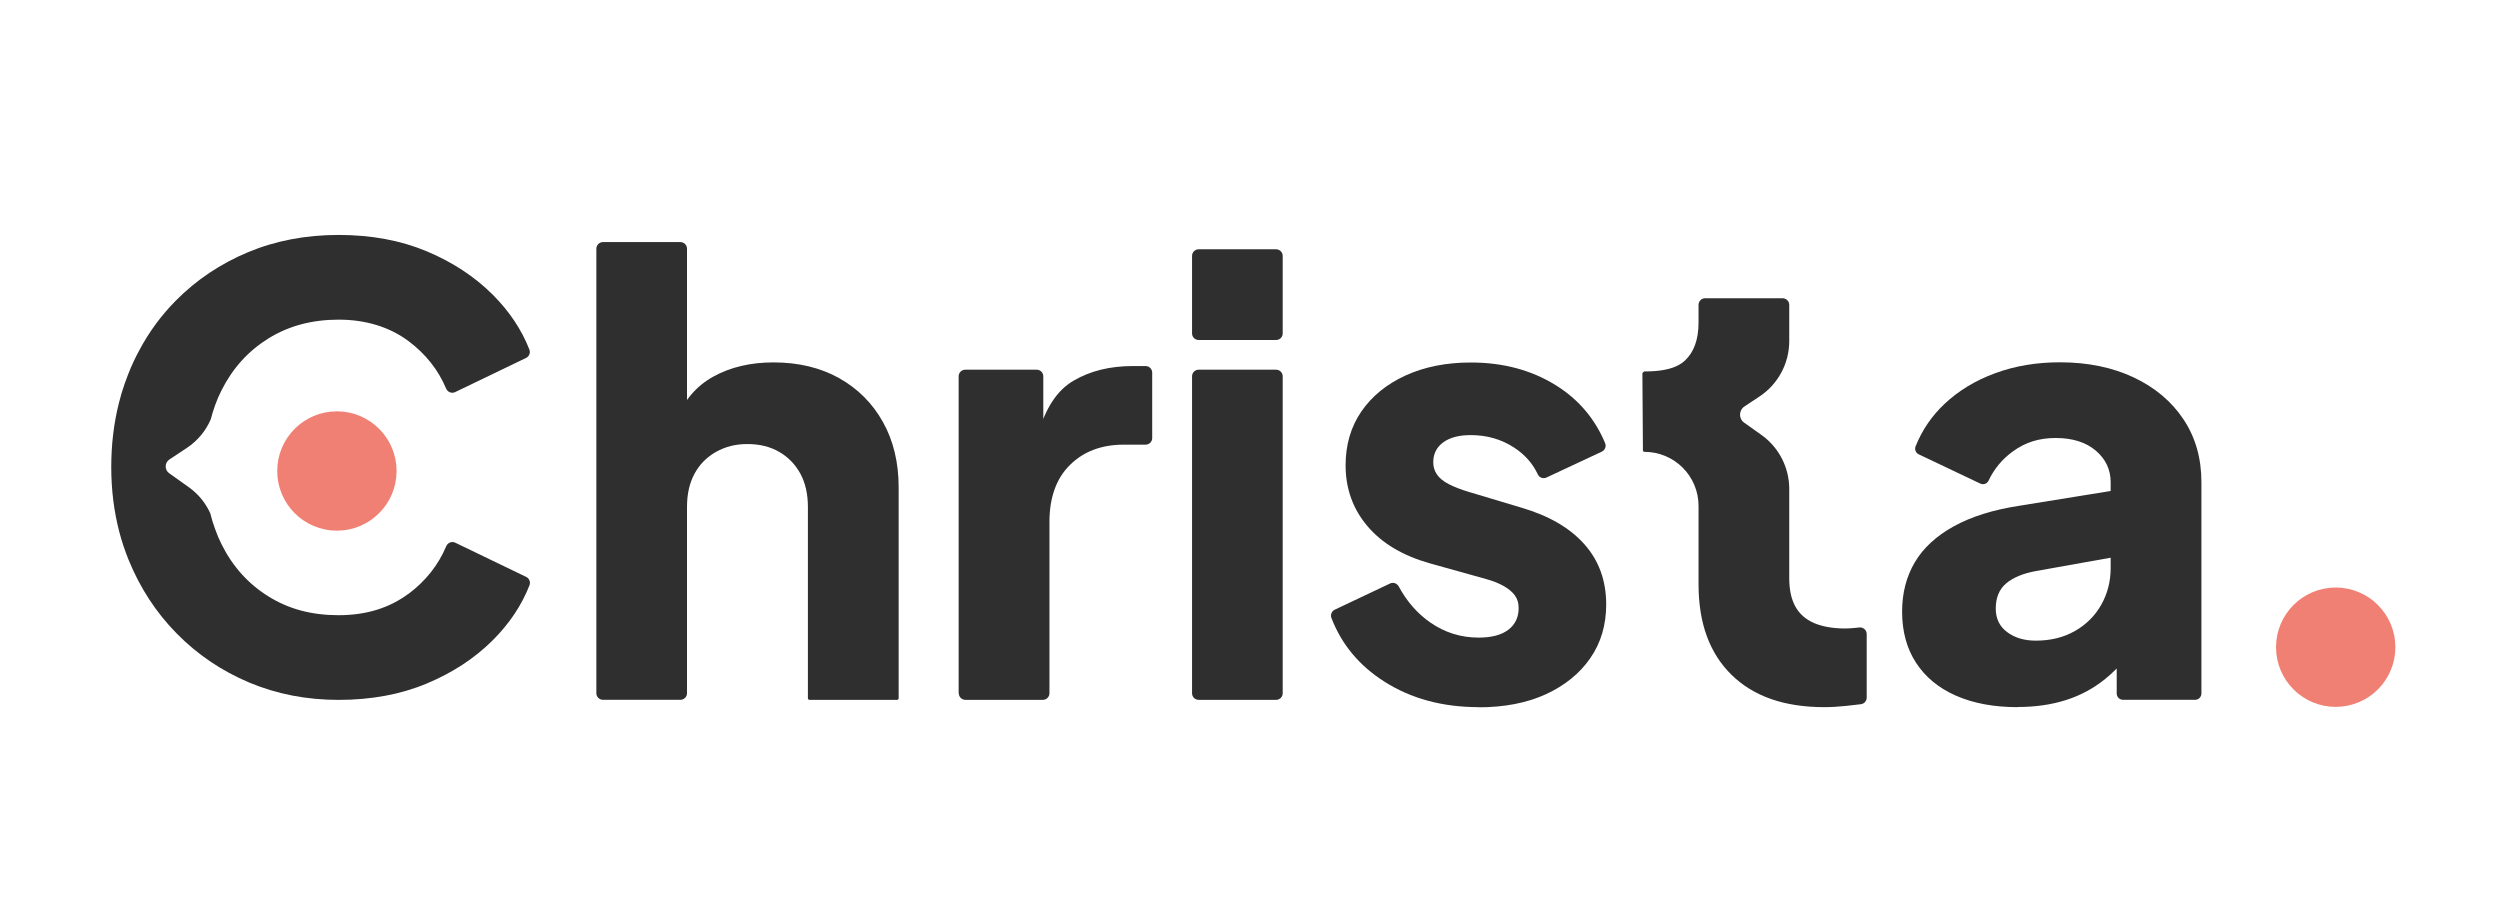
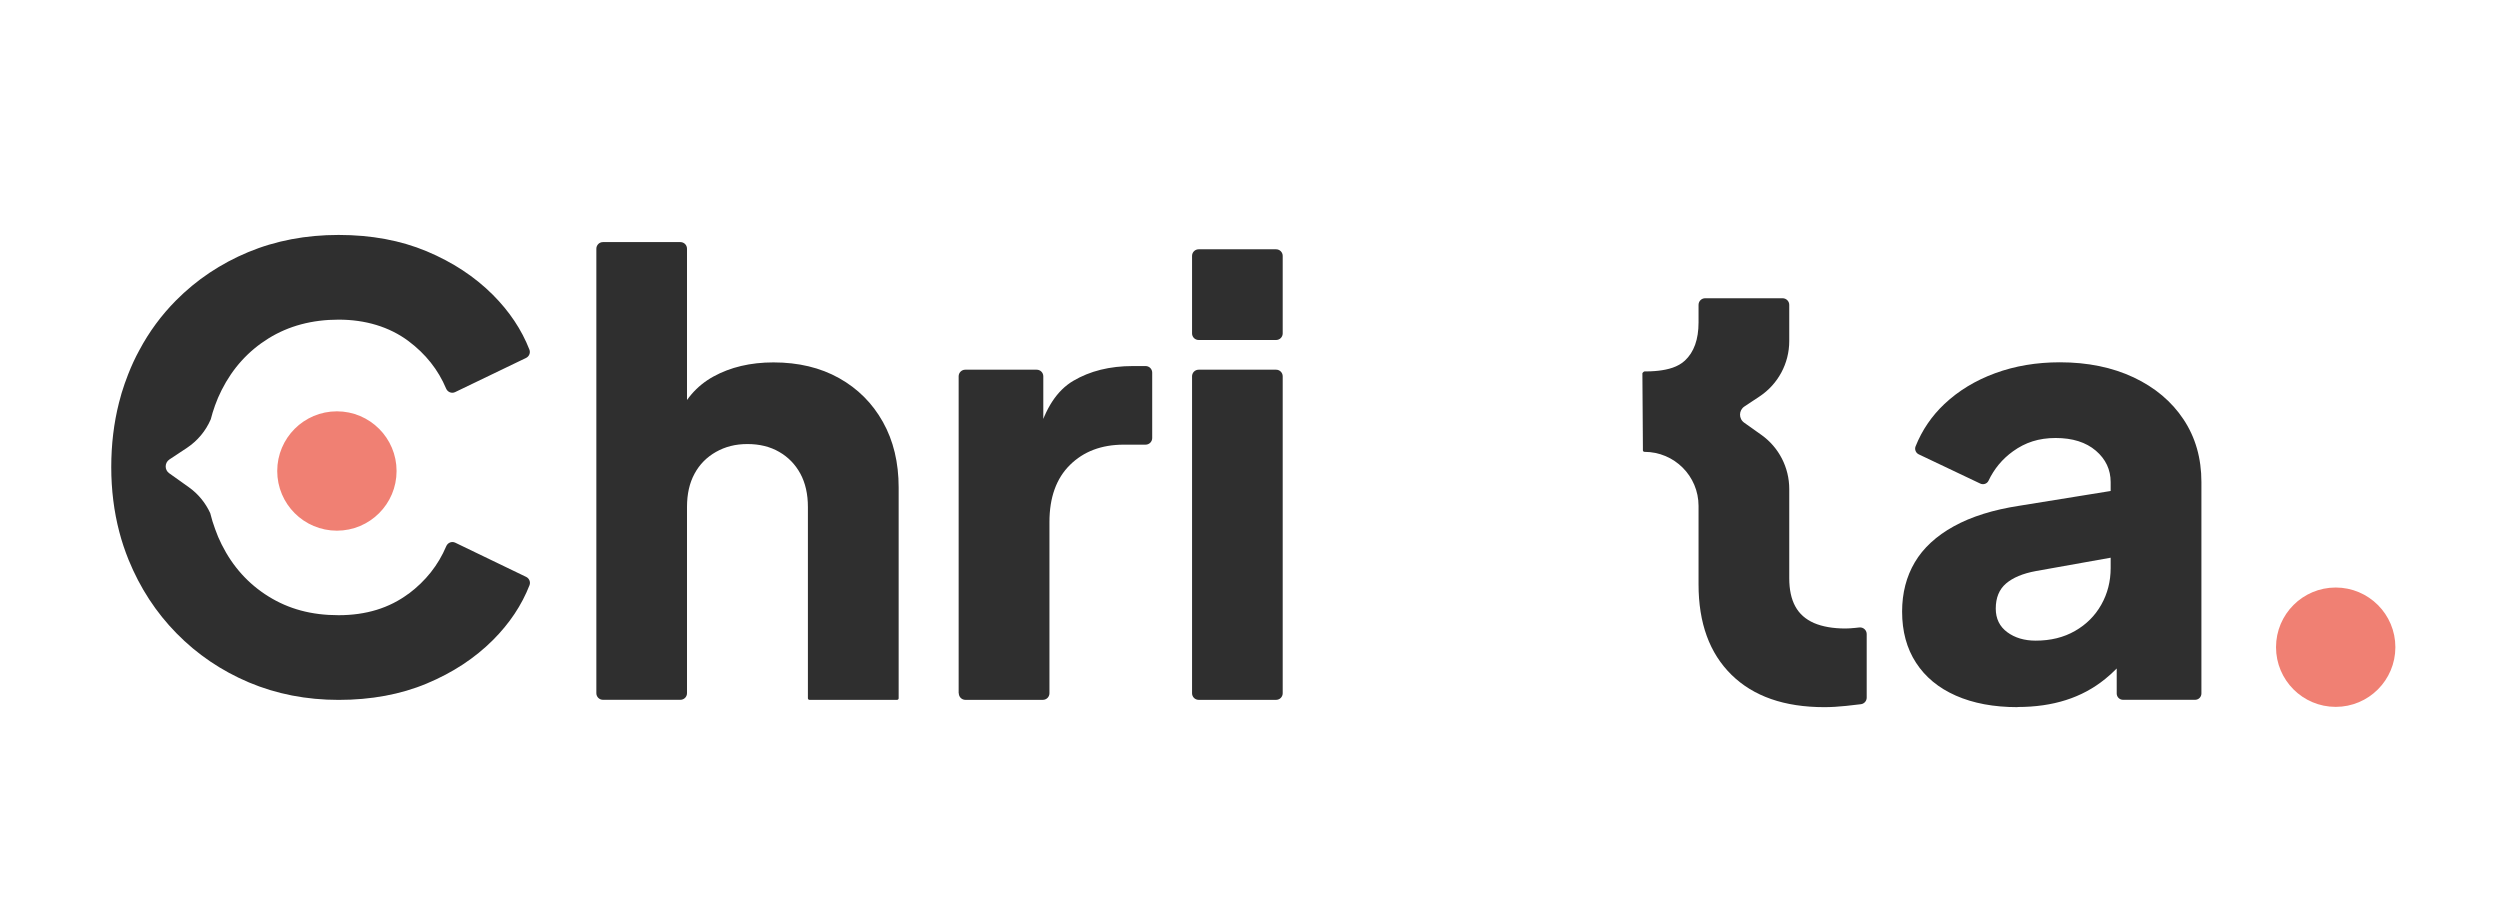
<svg xmlns="http://www.w3.org/2000/svg" id="Layer_1" data-name="Layer 1" viewBox="0 0 500 184.47">
  <defs>
    <style>
      .cls-1 {
        fill: #2f2f2f;
      }

      .cls-2 {
        fill: #f08073;
        stroke: #f08073;
        stroke-miterlimit: 10;
        stroke-width: 2.65px;
      }
    </style>
  </defs>
  <path class="cls-1" d="M119.27,138.65V49.74c0-.73.59-1.32,1.32-1.32h15.49c.73,0,1.32.59,1.32,1.32v37.26l-2.07-2.76c-.07-.09-.08-.21-.04-.32,1.54-3.86,3.99-6.73,7.37-8.6,3.43-1.89,7.44-2.84,12.03-2.84,5,0,9.38,1.05,13.12,3.14,3.75,2.1,6.67,5.02,8.77,8.77,2.1,3.75,3.15,8.12,3.15,13.12v42.14c0,.18-.14.32-.32.32h-17.51c-.18,0-.32-.14-.32-.32v-38.27c0-2.58-.51-4.8-1.51-6.65-1.01-1.85-2.42-3.31-4.23-4.35-1.81-1.05-3.93-1.57-6.35-1.57s-4.44.53-6.29,1.57c-1.86,1.05-3.29,2.5-4.29,4.35-1.01,1.86-1.51,4.07-1.51,6.65v37.26c0,.73-.59,1.32-1.32,1.32h-15.49c-.73,0-1.32-.59-1.32-1.32Z" />
  <path class="cls-1" d="M191.73,138.65v-63.39c0-.73.59-1.32,1.32-1.32h14.29c.73,0,1.32.59,1.32,1.32v14.52l-.96-1.83c-.16-.3-.2-.66-.11-.99,1.46-5.28,3.82-8.88,7.06-10.79,3.35-1.98,7.32-2.96,11.92-2.96h2.55c.73,0,1.32.59,1.32,1.32v13.08c0,.73-.59,1.32-1.32,1.32h-4.36c-4.44,0-8.03,1.35-10.76,4.05-2.74,2.7-4.11,6.51-4.11,11.43v34.24c0,.73-.59,1.32-1.32,1.32h-15.49c-.73,0-1.32-.59-1.32-1.32Z" />
  <path class="cls-1" d="M238.41,66.68v-15.5c0-.73.59-1.32,1.32-1.32h15.49c.73,0,1.32.59,1.32,1.32v15.5c0,.73-.59,1.32-1.32,1.32h-15.49c-.73,0-1.32-.59-1.32-1.32ZM238.41,138.65v-63.39c0-.73.59-1.32,1.32-1.32h15.49c.73,0,1.32.59,1.32,1.32v63.39c0,.73-.59,1.32-1.32,1.32h-15.49c-.73,0-1.32-.59-1.32-1.32Z" />
-   <path class="cls-1" d="M295.75,141.43c-7.26,0-13.57-1.71-18.93-5.14-5.01-3.2-8.52-7.44-10.54-12.71-.24-.64.07-1.36.68-1.65l11.05-5.23c.65-.31,1.4-.03,1.74.6,1.63,3.01,3.73,5.41,6.31,7.2,2.9,2.02,6.13,3.02,9.68,3.02,2.58,0,4.55-.52,5.93-1.57,1.37-1.05,2.06-2.5,2.06-4.35,0-.97-.24-1.79-.73-2.48-.48-.68-1.21-1.31-2.18-1.87-.97-.56-2.18-1.05-3.63-1.45l-11.25-3.14c-5.4-1.53-9.56-4.01-12.46-7.44-2.9-3.43-4.36-7.48-4.36-12.16,0-4.11,1.05-7.7,3.15-10.76,2.1-3.06,5.04-5.46,8.83-7.2,3.79-1.73,8.14-2.6,13.06-2.6,6.45,0,12.11,1.51,16.99,4.54,4.53,2.81,7.82,6.67,9.88,11.6.27.65-.04,1.39-.67,1.69l-11.05,5.17c-.65.31-1.44.04-1.74-.61-1.02-2.19-2.61-3.99-4.77-5.39-2.54-1.65-5.42-2.48-8.65-2.48-2.34,0-4.17.48-5.5,1.45s-2,2.3-2,3.99c0,.89.24,1.69.73,2.42s1.27,1.37,2.36,1.94c1.09.56,2.44,1.09,4.05,1.57l10.52,3.15c5.48,1.61,9.68,4.05,12.58,7.32,2.9,3.27,4.35,7.28,4.35,12.04,0,4.11-1.07,7.7-3.2,10.76-2.14,3.07-5.1,5.46-8.89,7.2-3.79,1.73-8.27,2.6-13.43,2.6Z" />
  <path class="cls-1" d="M371.04,125.58c-.72.07-1.37.12-1.94.12-2.5,0-4.6-.37-6.29-1.09-1.69-.74-2.94-1.84-3.75-3.33-.81-1.48-1.21-3.36-1.21-5.63v-17.85c0-4.3-2.07-8.33-5.57-10.82l-3.45-2.45c-1.12-.8-1.09-2.47.05-3.23l3.03-2.01c3.71-2.46,5.94-6.62,5.94-11.07v-7.25c0-.73-.6-1.32-1.33-1.32h-15.49c-.73,0-1.32.59-1.32,1.32v3.52c0,3.39-.91,5.93-2.72,7.62-1.41,1.32-3.4,1.81-5.26,2.03-.52.06-1.05.1-1.57.12-.27.01-.53.02-.8.02-.24,0-.52-.06-.69.13-.04.05-.09.1-.13.14-.02.02-.04.04-.05.07-.01.03-.01.06-.01.09.01,1.01.02,2.03.02,3.04,0,1.39.02,2.79.03,4.18l.03,4.3.02,3.09c0,.24,0,.49,0,.73,0,.18.14.32.32.32,5.97,0,10.81,4.84,10.81,10.81v15.69c0,7.75,2.19,13.77,6.59,18.09,4.39,4.31,10.58,6.47,18.57,6.47,1.37,0,2.82-.09,4.35-.25,1.06-.11,2.05-.23,2.96-.34.66-.08,1.16-.65,1.16-1.31v-12.72c0-.79-.69-1.4-1.47-1.32-.28.03-.56.06-.83.09Z" />
  <path class="cls-1" d="M81.7,118.75c-3.84,2.86-8.49,4.29-13.97,4.29s-10-1.25-14.03-3.75c-4.03-2.5-7.16-5.97-9.37-10.4-.5-.99-.94-2.02-1.31-3.09-.38-1-.69-2.05-.96-3.12v-.02c-.94-2.06-2.4-3.87-4.3-5.22l-3.92-2.79c-.96-.68-.93-2.11.05-2.76l3.52-2.33c2.12-1.42,3.75-3.39,4.73-5.67,0-.02.01-.03.02-.05.23-.91.5-1.79.81-2.64v-.02c.39-1.1.85-2.16,1.36-3.17,2.22-4.39,5.34-7.83,9.37-10.33,4.03-2.5,8.71-3.75,14.03-3.75s10.13,1.42,13.97,4.29c3.43,2.57,5.94,5.73,7.52,9.49.3.71,1.11,1.05,1.81.71l14.18-6.83c.62-.3.92-1.03.67-1.67-1.56-3.99-4-7.64-7.31-10.96-3.63-3.63-8.05-6.53-13.25-8.71-5.2-2.17-11.07-3.26-17.6-3.26s-12.56,1.14-18.09,3.44c-5.51,2.3-10.34,5.53-14.45,9.68-2.9,2.93-5.34,6.23-7.3,9.91-.85,1.54-1.59,3.16-2.25,4.84-.25.63-.48,1.25-.7,1.89-.44,1.25-.82,2.52-1.14,3.82-1.03,4.06-1.54,8.35-1.54,12.86s.54,8.87,1.61,12.95c.49,1.9,1.12,3.75,1.84,5.55,2.3,5.65,5.5,10.56,9.62,14.75,4.11,4.19,8.93,7.46,14.45,9.8,5.53,2.33,11.51,3.5,17.97,3.5s12.4-1.09,17.6-3.27c5.2-2.17,9.62-5.07,13.25-8.7,3.31-3.31,5.75-6.97,7.31-10.96.25-.64-.05-1.37-.67-1.67l-14.18-6.84c-.7-.34-1.51,0-1.81.72-1.59,3.77-4.1,6.93-7.52,9.5Z" />
  <path class="cls-1" d="M403.52,141.43c-4.76,0-8.87-.77-12.34-2.3s-6.13-3.73-7.98-6.59c-1.86-2.86-2.78-6.27-2.78-10.22,0-3.71.85-7,2.54-9.86,1.69-2.86,4.29-5.26,7.8-7.2,3.51-1.94,7.88-3.31,13.12-4.11l18.74-3.03c.76-.12,1.46.47,1.46,1.24v10.78c0,.61-.44,1.13-1.04,1.24l-15.9,2.84c-2.58.48-4.56,1.31-5.93,2.48-1.37,1.17-2.06,2.84-2.06,5.02,0,2.02.77,3.59,2.3,4.72,1.53,1.13,3.43,1.69,5.69,1.69,2.98,0,5.6-.64,7.86-1.94,2.26-1.29,4.01-3.04,5.26-5.26,1.25-2.22,1.87-4.66,1.87-7.32v-17.18c0-2.5-.99-4.6-2.96-6.29-1.98-1.69-4.66-2.54-8.04-2.54s-6.07.89-8.53,2.66c-2.14,1.54-3.77,3.5-4.9,5.89-.29.61-1.04.86-1.66.56l-12.29-5.84c-.59-.28-.88-.98-.64-1.59,1.3-3.25,3.22-6.07,5.76-8.47,2.82-2.66,6.21-4.72,10.16-6.17,3.95-1.45,8.26-2.18,12.94-2.18,5.56,0,10.48,1.01,14.76,3.02,4.27,2.02,7.6,4.82,9.98,8.41,2.38,3.59,3.57,7.76,3.57,12.52v42.29c0,.69-.56,1.26-1.26,1.26h-14.42c-.69,0-1.26-.56-1.26-1.26v-8.33c0-.61.44-1.13,1.04-1.24h0c1.13-.2,1.93,1.11,1.22,2.01-1.42,1.79-2.94,3.34-4.55,4.64-2.34,1.9-4.96,3.31-7.86,4.23-2.9.93-6.13,1.39-9.68,1.39Z" />
  <circle class="cls-2" cx="67.38" cy="94.2" r="10.61" />
  <circle class="cls-2" cx="467.14" cy="129.44" r="10.61" />
</svg>